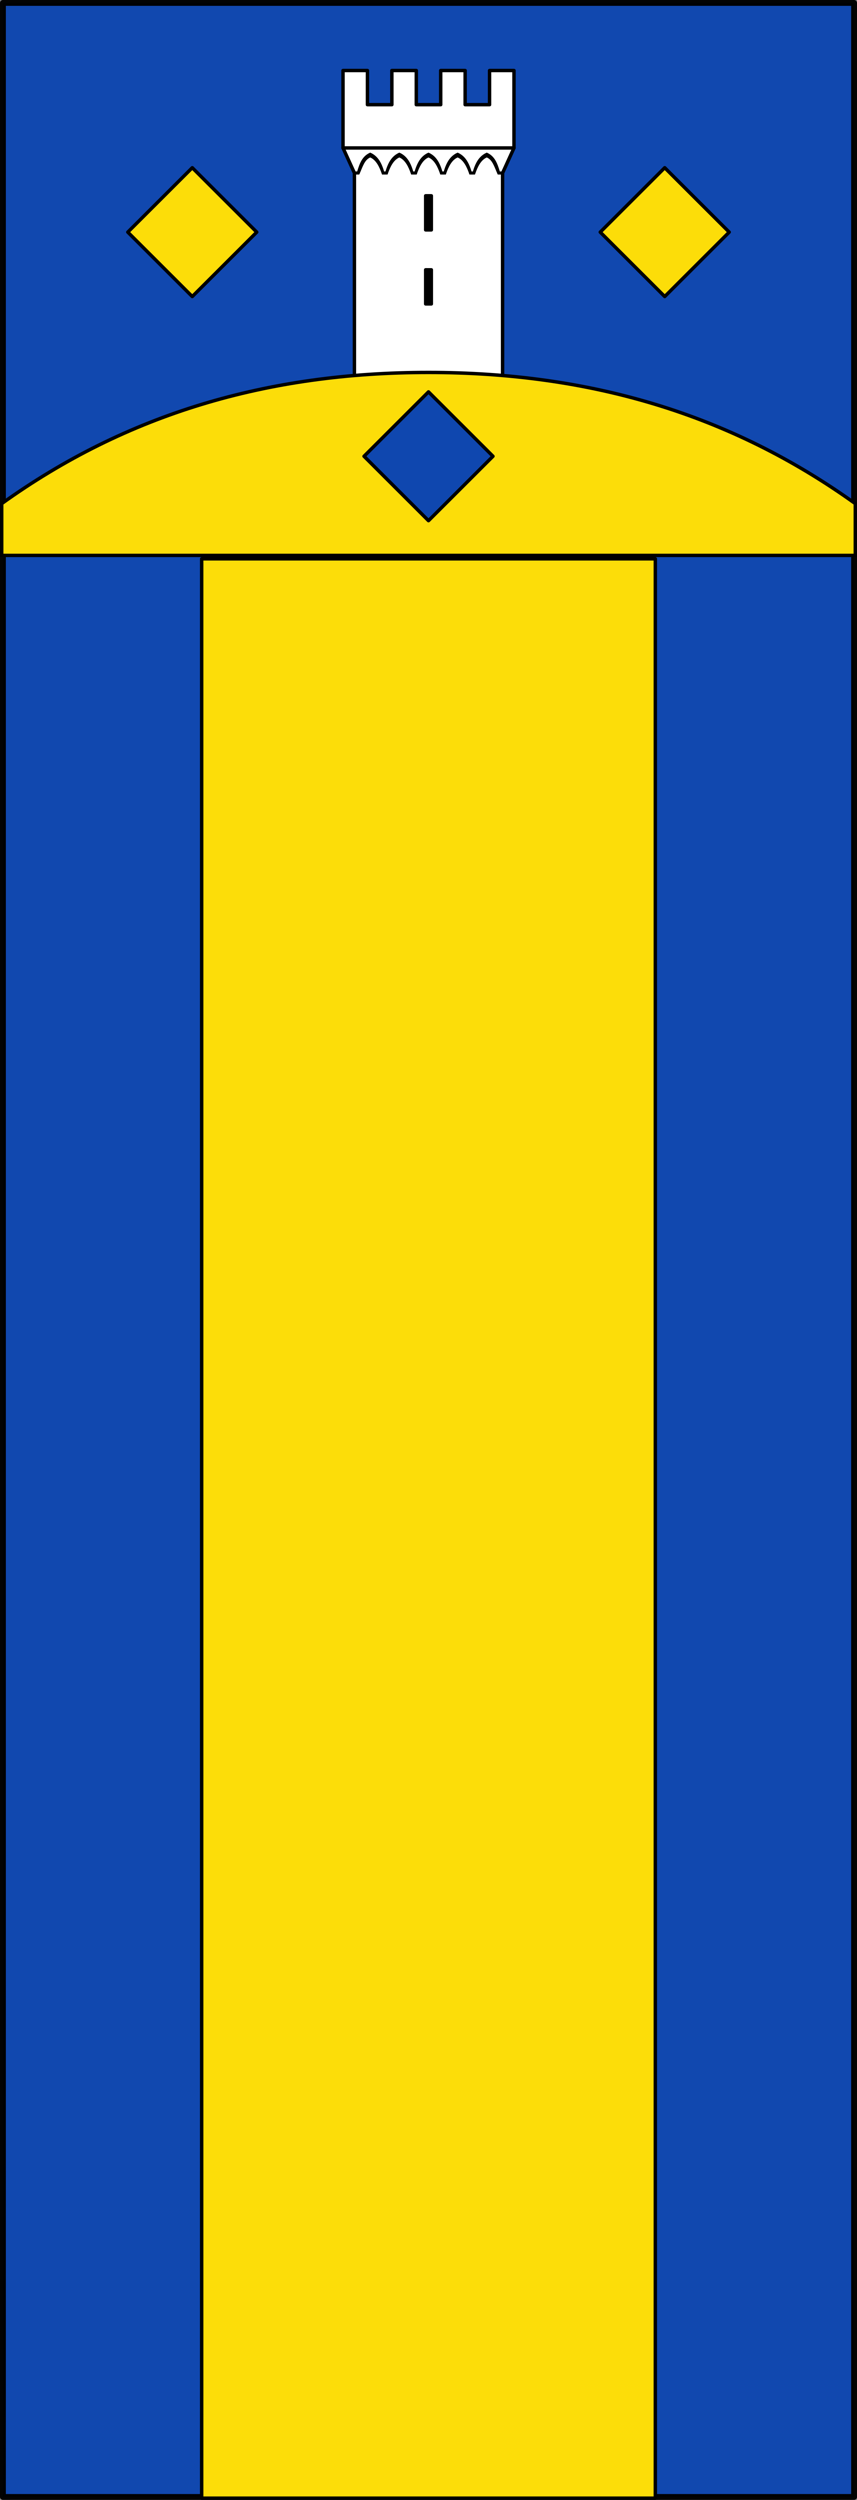
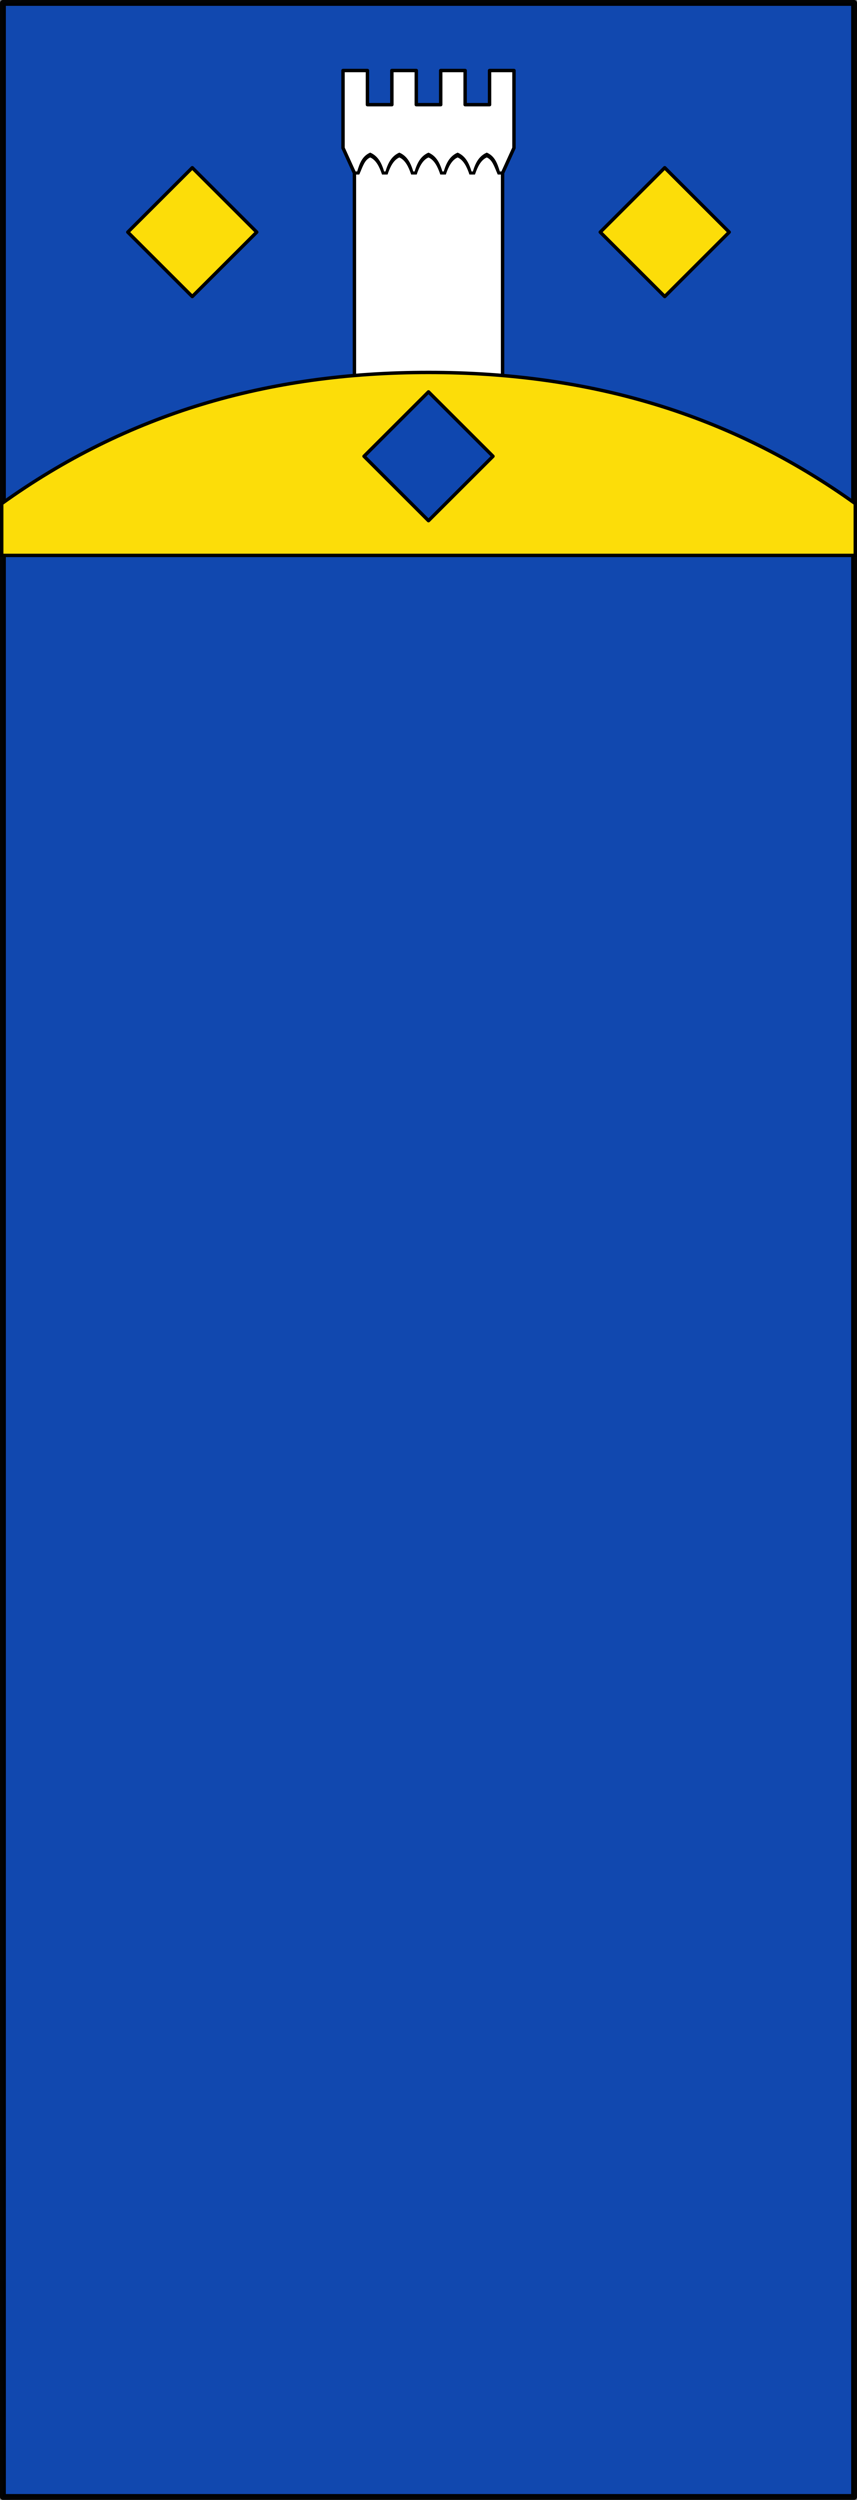
<svg xmlns="http://www.w3.org/2000/svg" width="300" height="875">
  <rect width="100%" height="100%" fill="#808080" stroke="none" />
  <path d="M1.025 1.024h297.951v872.951H1.025z" style="opacity:.98;fill:#0f47af;fill-opacity:1;stroke:#000;stroke-width:2.049;stroke-linecap:round;stroke-linejoin:round;stroke-miterlimit:4;stroke-dasharray:none;stroke-dashoffset:0;stroke-opacity:1" />
-   <path d="M70.6 195.6h158.8v678.8H70.6z" style="opacity:1;fill:#fcdd09;fill-opacity:1;stroke:#000;stroke-width:1.2;stroke-linecap:round;stroke-linejoin:round;stroke-miterlimit:4;stroke-dasharray:none;stroke-dashoffset:0;stroke-opacity:1" />
  <path d="m232.692 738.706-22.57 22.546 22.57 22.545 22.57-22.545zM67.308 738.706l-22.57 22.546 22.57 22.545 22.57-22.545z" style="fill:#fcdd09;stroke:#000;stroke-width:1.2;stroke-linecap:round;stroke-linejoin:round;stroke-miterlimit:4;stroke-dasharray:none;stroke-opacity:1" transform="translate(0 -680)" />
  <path d="M145.725 716.64v-11.957h-8.55v11.956h-8.55v-11.956h-8.55v27.101l3.99 8.768v75.725L150 814.284l25.935 1.993v-75.725l3.99-8.768v-27.101h-8.55v11.956h-8.55v-11.956h-8.55v11.956z" style="fill:#fff;stroke:#000;stroke-width:1.2;stroke-linecap:round;stroke-linejoin:round;stroke-miterlimit:4;stroke-dasharray:none;stroke-opacity:1" transform="translate(0 -680)" />
-   <path d="M120.075 731.784h59.85" style="fill:none;stroke:#000;stroke-width:1.2;stroke-linecap:round;stroke-linejoin:round;stroke-miterlimit:4;stroke-dasharray:none;stroke-opacity:1" transform="translate(0 -680)" />
-   <path d="M150.998 774.43v11.956h-1.995v-11.957zM150.998 748.523v11.957h-1.995v-11.957Z" style="fill:#000;stroke:#000;stroke-width:1.187;stroke-linecap:round;stroke-linejoin:round;stroke-miterlimit:4;stroke-dasharray:none;stroke-opacity:1" transform="translate(0 -680)" />
  <path d="M.6 856.275V874.4h298.8v-18.125C255.63 824.861 206.311 810.36 150 810.36c-56.31 0-105.629 14.502-149.4 45.916z" style="fill:#fcdd09;stroke:#000;stroke-width:1.2;stroke-linecap:butt;stroke-linejoin:miter;stroke-miterlimit:4;stroke-dasharray:none;stroke-opacity:1" transform="translate(0 -680)" />
  <path d="m150 817.157-22.57 22.546L150 862.248l22.57-22.545z" style="fill:#0f47af;stroke:#000;stroke-width:1.2;stroke-linecap:round;stroke-linejoin:round;stroke-miterlimit:4;stroke-dasharray:none;stroke-opacity:1" transform="translate(0 -680)" />
  <path d="M145.8 741.009H144c-.9-2.7-2.1-5.1-4.2-5.999-2.1.9-3.3 3.3-4.2 5.999h-1.8c-.9-2.7-2.1-5.1-4.2-5.999-2.1.9-2.7 3.3-3.9 5.999h-1.8v-.9h1.2c.9-3 1.8-5.399 4.5-6.599 2.7 1.2 3.9 3.6 4.8 6.6h.6c.9-3 2.1-5.4 4.8-6.6 2.7 1.2 3.9 3.6 4.8 6.6h.6c.9-3 2.1-5.4 4.8-6.6 2.7 1.2 3.9 3.6 4.8 6.6h.6c.9-3 2.1-5.4 4.8-6.6 2.7 1.2 3.9 3.6 4.8 6.6h.6c.9-3 2.1-5.4 4.8-6.6 2.7 1.2 3.6 3.6 4.5 6.6h1.2v.899h-1.8c-1.2-2.7-1.8-5.1-3.9-5.999-2.1.9-3.3 3.3-4.2 5.999h-1.8c-.9-2.7-2.1-5.1-4.2-5.999-2.1.9-3.3 3.3-4.2 5.999h-1.8c-.9-2.7-2.1-5.1-4.2-5.999-2.1.9-3.3 3.3-4.2 5.999z" style="fill:#000;stroke:#000;stroke-width:.18;stroke-linecap:round;stroke-linejoin:round;stroke-miterlimit:4;stroke-dasharray:none;stroke-opacity:1" transform="translate(0 -680)" />
</svg>